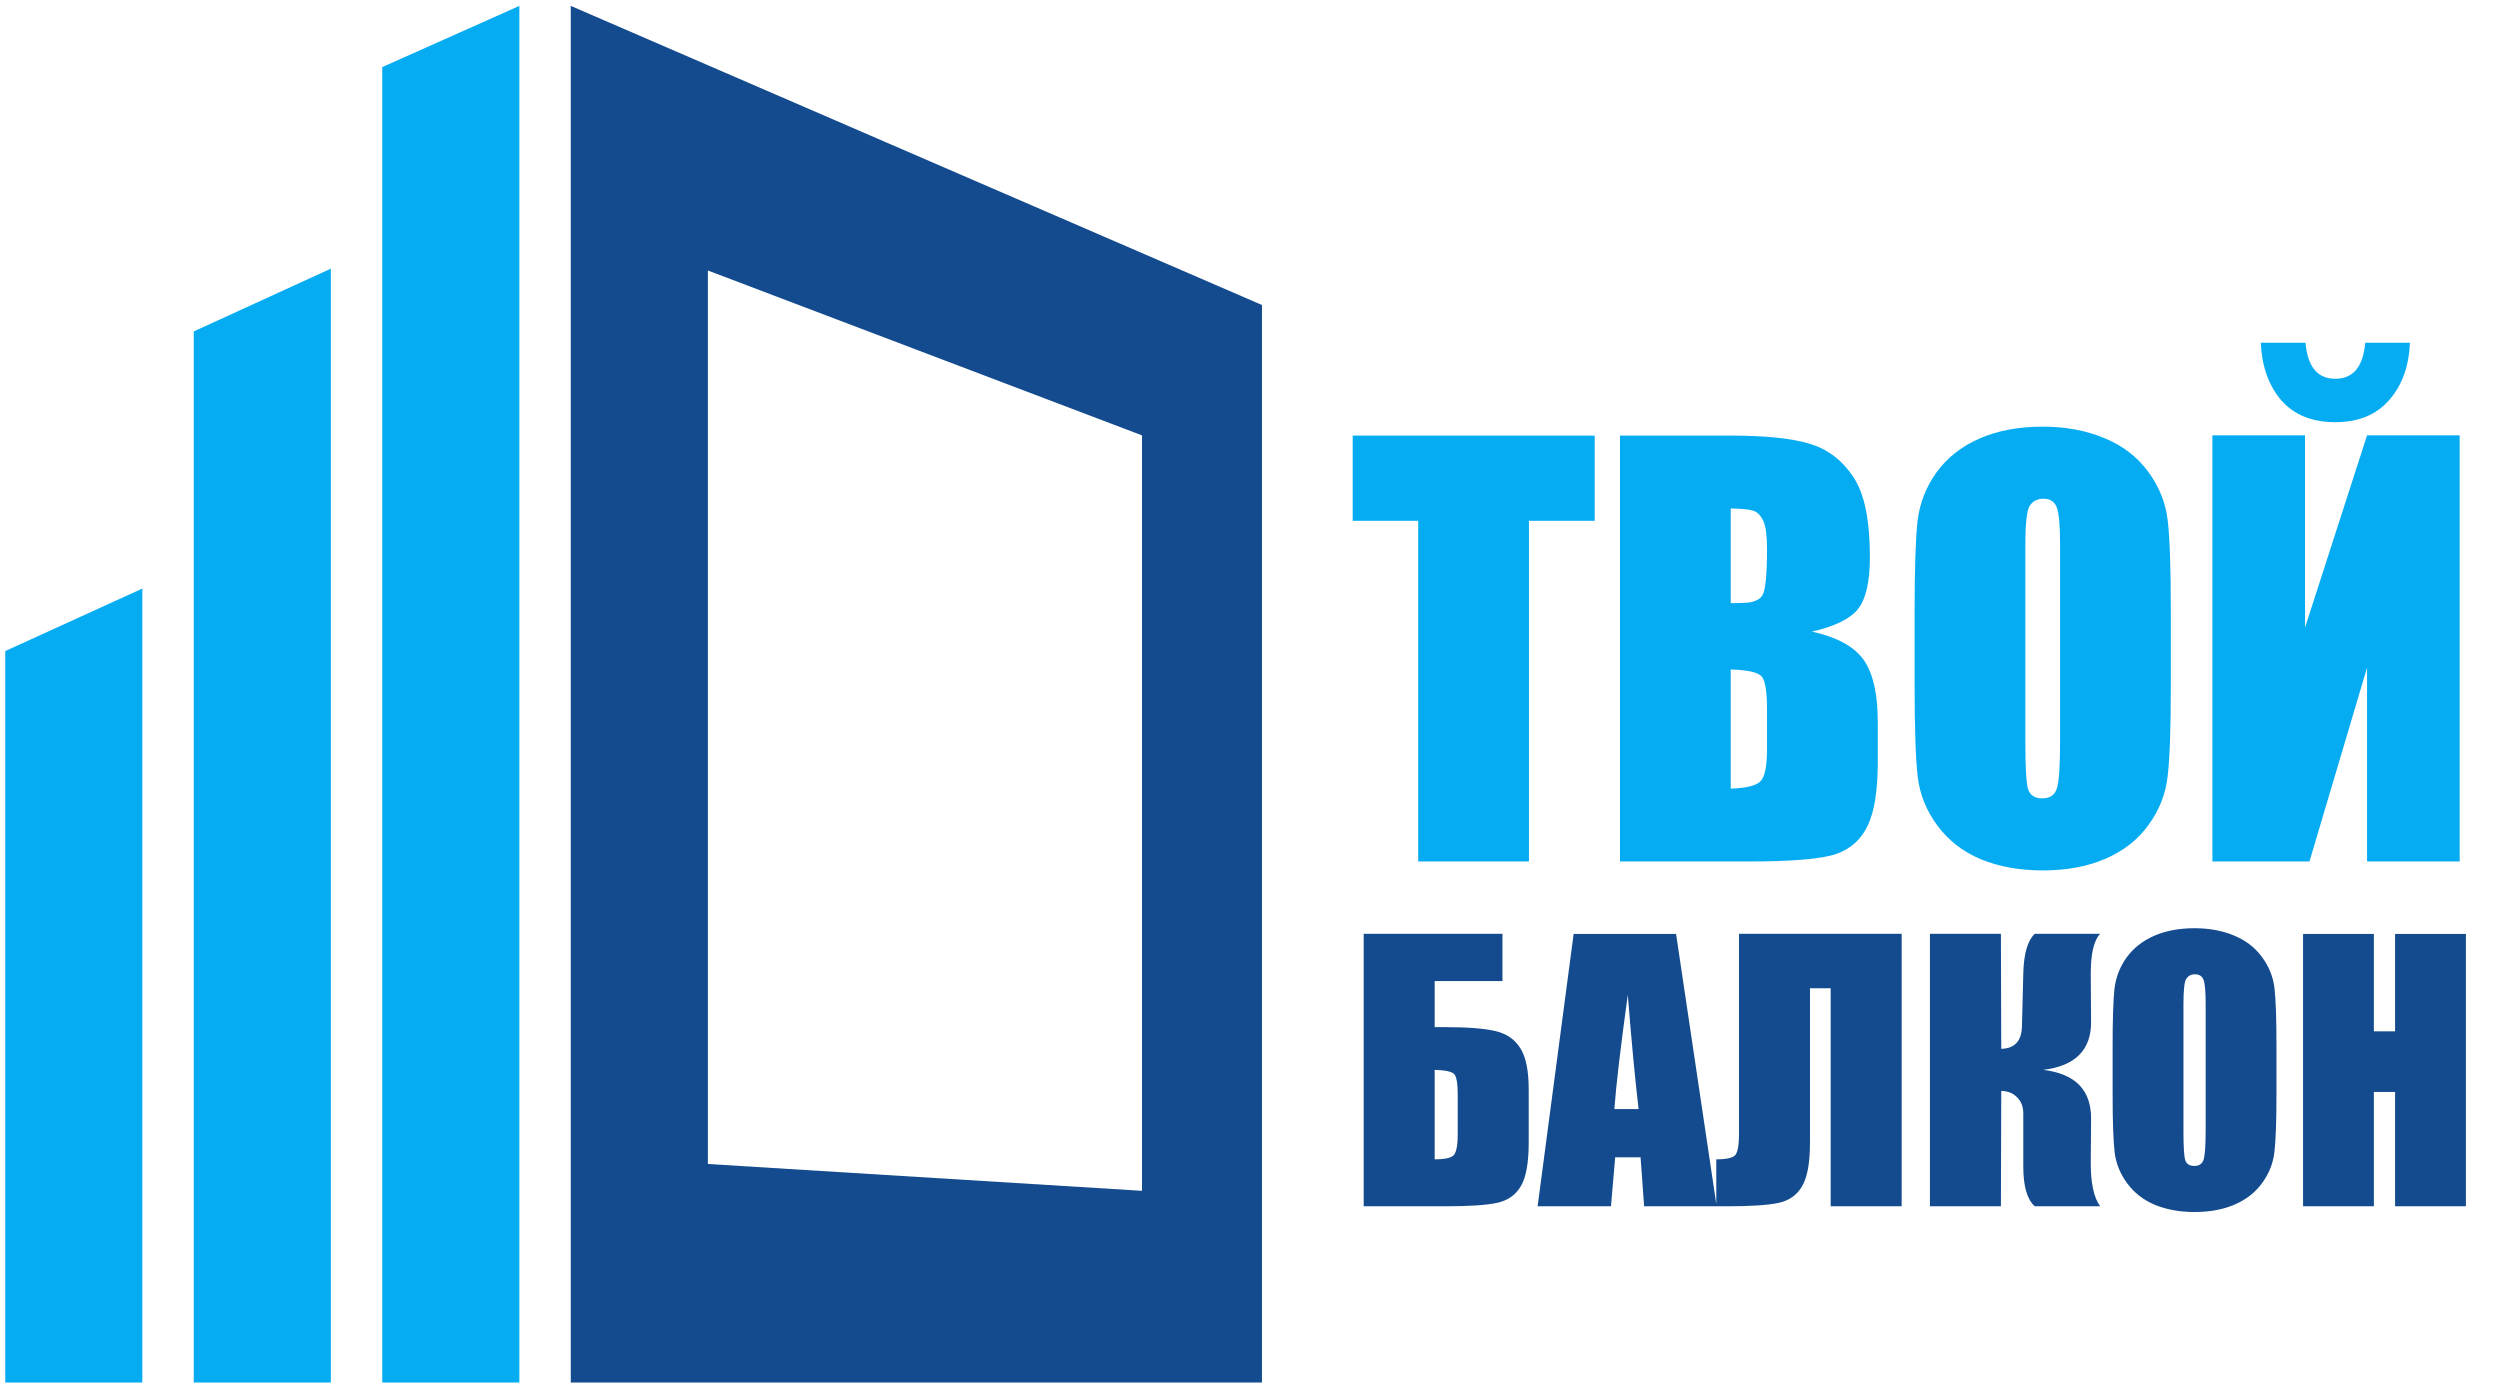
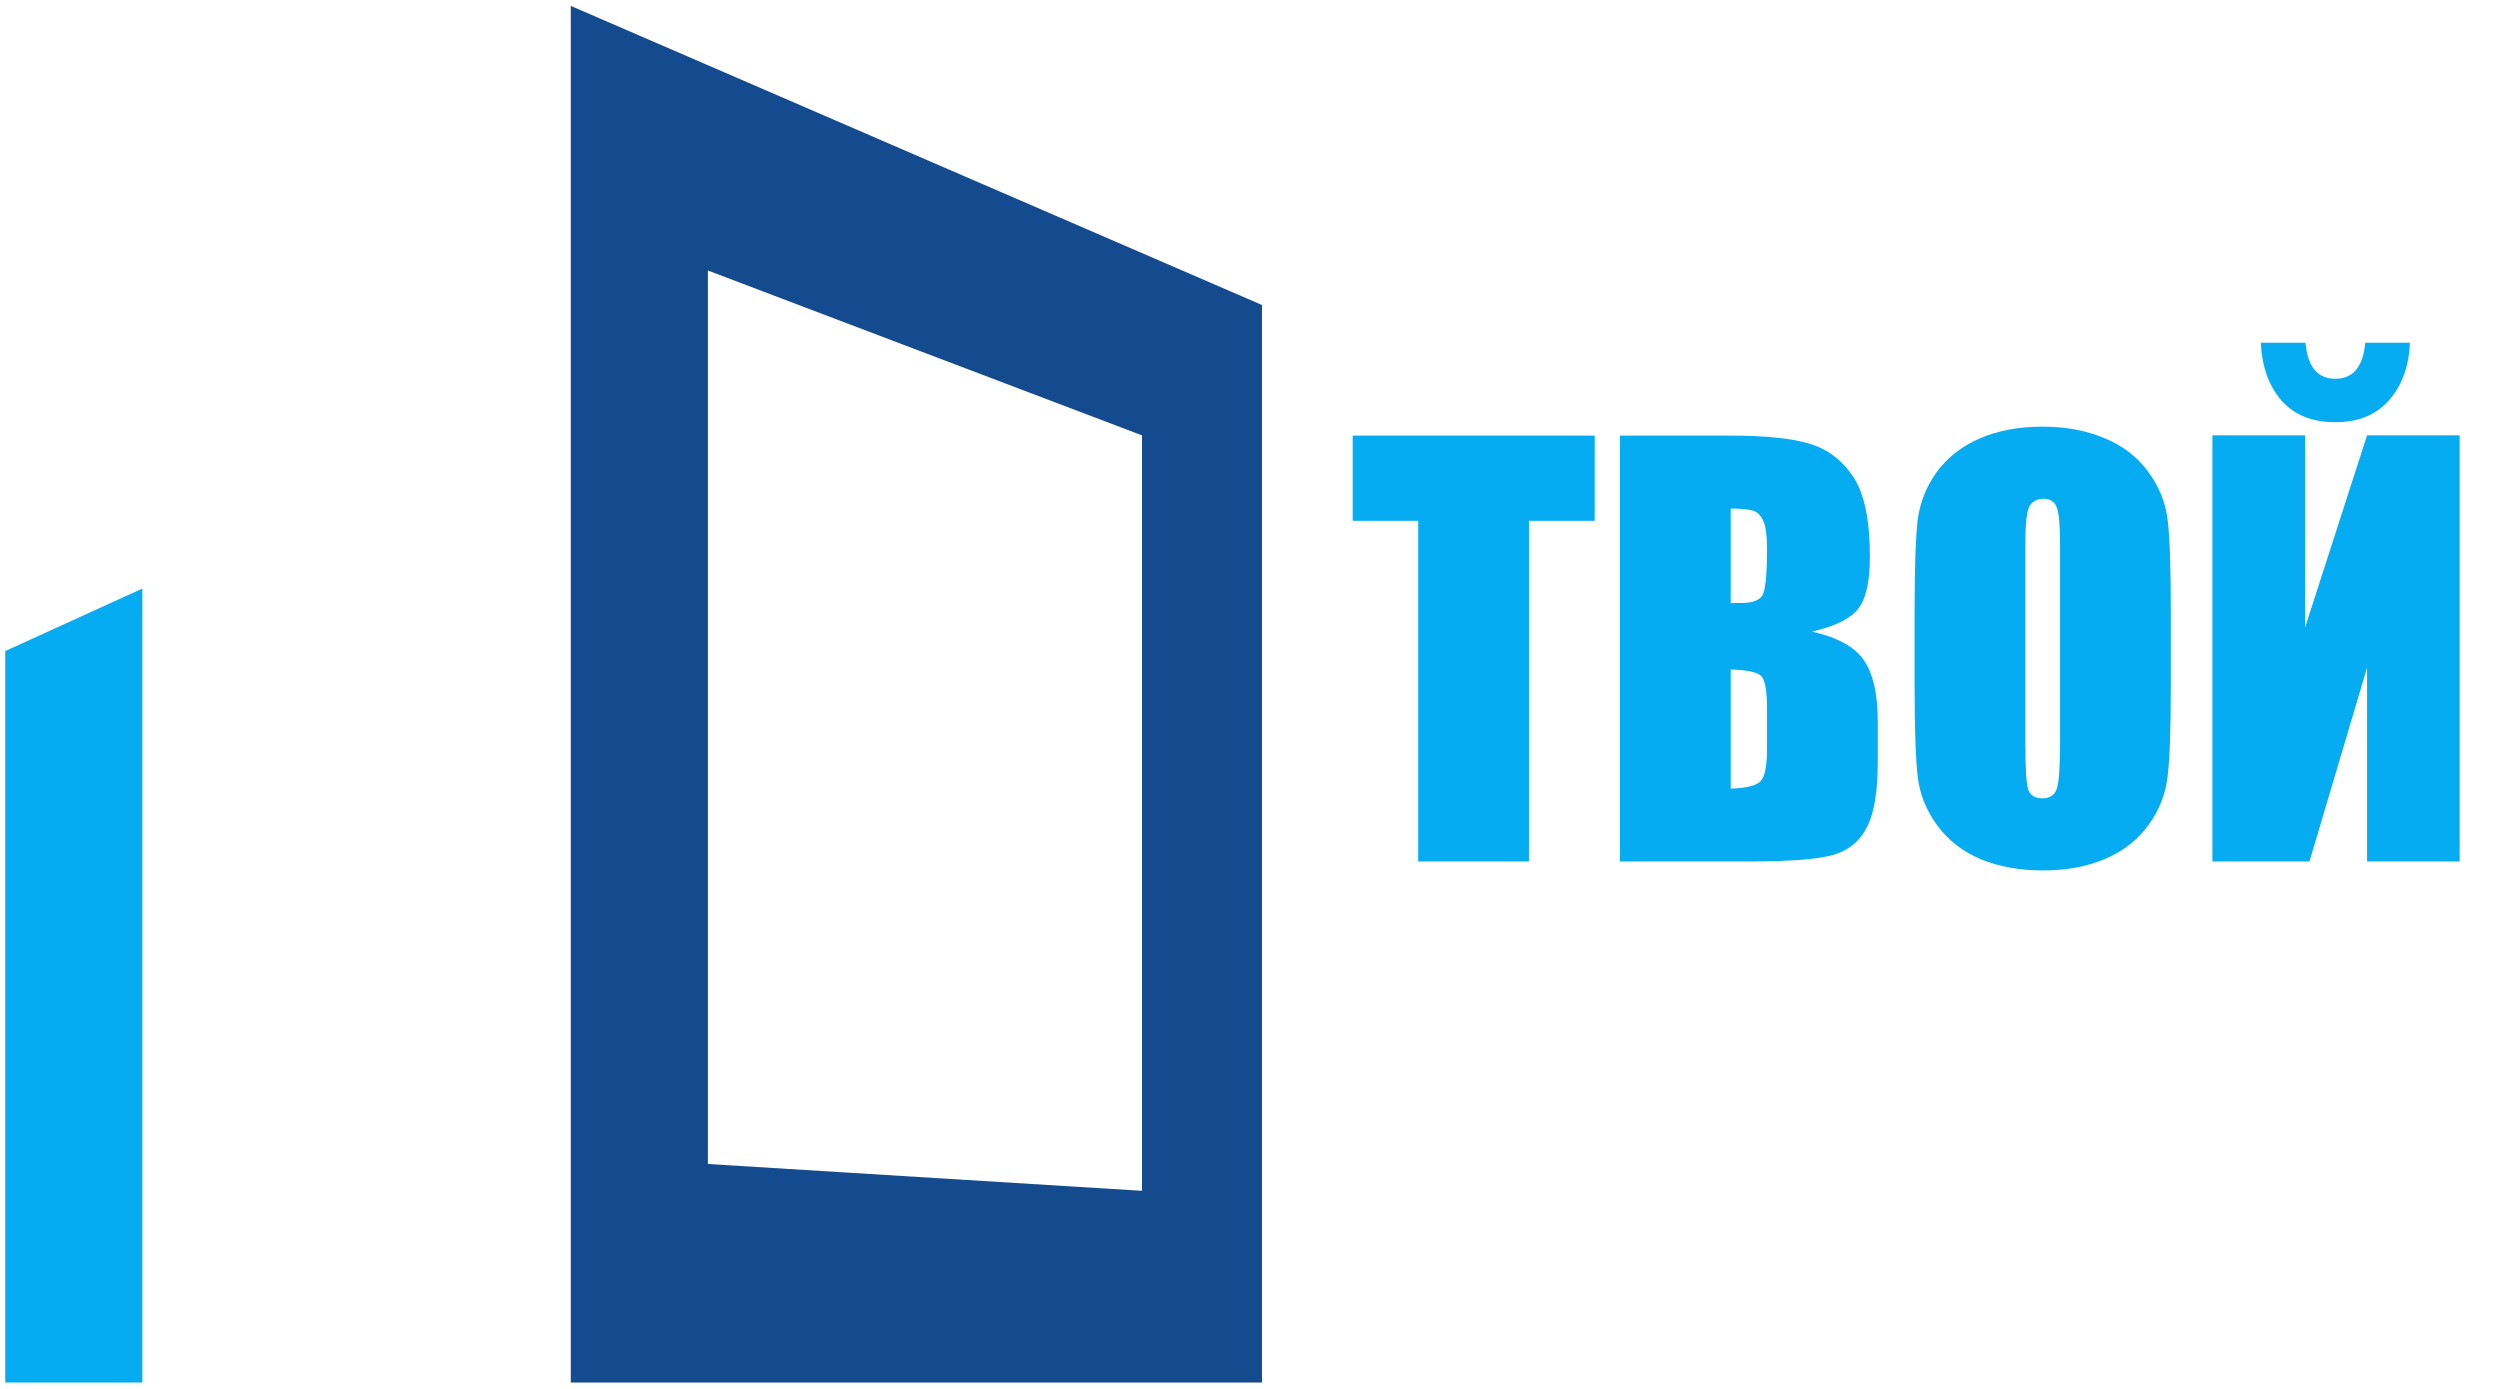
<svg xmlns="http://www.w3.org/2000/svg" width="126" height="70" viewBox="0 0 126 70" fill="none">
  <path fill-rule="evenodd" clip-rule="evenodd" d="M63.603 15.372L28.767 0.297V69.681H63.603V15.372ZM57.557 21.943L35.677 13.633V58.665L57.557 60.017V21.943Z" fill="#144B8E" />
-   <path d="M19.266 3.381L26.176 0.297V69.681H19.266V3.381Z" fill="#05ACF2" />
-   <path d="M9.766 16.703L16.675 13.54V69.681H9.766V16.703Z" fill="#05ACF2" />
  <path d="M0.265 32.813L7.174 29.663V69.681H0.265V32.813Z" fill="#05ACF2" />
  <path d="M80.374 21.954V26.25H77.059V43.419H71.478V26.25H68.176V21.954H80.374ZM81.647 21.954H87.215C88.974 21.954 90.305 22.091 91.206 22.365C92.117 22.639 92.85 23.196 93.407 24.036C93.964 24.867 94.242 26.21 94.242 28.066C94.242 29.321 94.043 30.196 93.646 30.691C93.257 31.186 92.483 31.566 91.325 31.832C92.616 32.123 93.491 32.609 93.951 33.29C94.41 33.962 94.64 34.996 94.64 36.392V38.381C94.64 39.831 94.472 40.905 94.136 41.603C93.809 42.301 93.283 42.779 92.558 43.035C91.834 43.291 90.349 43.419 88.104 43.419H81.647V21.954ZM87.229 25.627V30.4C87.467 30.391 87.653 30.387 87.785 30.387C88.334 30.387 88.683 30.254 88.833 29.989C88.983 29.715 89.058 28.941 89.058 27.669C89.058 26.997 88.996 26.528 88.873 26.263C88.749 25.989 88.585 25.817 88.382 25.746C88.188 25.675 87.803 25.636 87.229 25.627ZM87.229 33.741V39.747C88.015 39.72 88.515 39.597 88.727 39.376C88.948 39.155 89.058 38.611 89.058 37.745V35.743C89.058 34.824 88.961 34.267 88.767 34.072C88.572 33.878 88.059 33.767 87.229 33.741ZM109.41 34.523C109.41 36.68 109.357 38.209 109.251 39.11C109.153 40.003 108.835 40.821 108.296 41.563C107.766 42.306 107.045 42.876 106.135 43.273C105.225 43.671 104.164 43.87 102.953 43.87C101.804 43.87 100.77 43.684 99.85 43.313C98.94 42.933 98.207 42.367 97.65 41.616C97.093 40.865 96.761 40.047 96.655 39.163C96.549 38.28 96.496 36.733 96.496 34.523V30.851C96.496 28.694 96.545 27.169 96.642 26.276C96.748 25.375 97.066 24.553 97.597 23.81C98.136 23.068 98.861 22.498 99.771 22.1C100.681 21.702 101.742 21.503 102.953 21.503C104.102 21.503 105.132 21.693 106.042 22.073C106.961 22.445 107.699 23.006 108.256 23.757C108.813 24.509 109.145 25.326 109.251 26.21C109.357 27.094 109.41 28.641 109.41 30.851V34.523ZM103.828 27.47C103.828 26.471 103.771 25.834 103.656 25.56C103.55 25.278 103.324 25.136 102.98 25.136C102.688 25.136 102.462 25.251 102.303 25.481C102.153 25.702 102.078 26.365 102.078 27.47V37.493C102.078 38.739 102.127 39.508 102.224 39.8C102.33 40.092 102.568 40.237 102.94 40.237C103.32 40.237 103.563 40.069 103.669 39.734C103.775 39.398 103.828 38.598 103.828 37.334V27.47ZM123.967 43.419H119.3V33.648L116.397 43.419H111.505V21.941H116.172V31.633L119.3 21.941H123.967V43.419ZM119.208 17.274H121.462C121.409 18.476 121.055 19.444 120.401 20.178C119.756 20.911 118.854 21.278 117.696 21.278C116.529 21.278 115.624 20.911 114.978 20.178C114.342 19.435 113.997 18.467 113.944 17.274H116.198C116.304 18.485 116.804 19.09 117.696 19.09C118.598 19.09 119.102 18.485 119.208 17.274Z" fill="#05ACF2" />
-   <path d="M77.047 57.584C77.047 58.607 76.914 59.342 76.648 59.788C76.383 60.235 75.979 60.515 75.436 60.628C74.899 60.741 74.04 60.797 72.859 60.797H68.73V47.062H75.724V49.445H72.308V51.768H72.859C73.961 51.768 74.794 51.833 75.36 51.963C75.925 52.093 76.346 52.381 76.623 52.828C76.906 53.269 77.047 53.964 77.047 54.913V57.584ZM73.469 57.169V55.185C73.469 54.608 73.41 54.258 73.291 54.133C73.178 54.009 72.85 53.938 72.308 53.921V58.432C72.76 58.432 73.065 58.375 73.223 58.262C73.387 58.144 73.469 57.779 73.469 57.169ZM84.474 47.071L86.518 60.797H82.863L82.685 58.33H81.405L81.193 60.797H77.496L79.311 47.071H84.474ZM82.584 55.897C82.403 54.343 82.222 52.423 82.041 50.14C81.679 52.763 81.453 54.682 81.363 55.897H82.584ZM95.844 60.797H92.266V49.809H91.223V57.584C91.223 58.607 91.09 59.342 90.825 59.788C90.565 60.235 90.166 60.515 89.629 60.628C89.092 60.741 88.236 60.797 87.06 60.797H86.501V58.432C86.936 58.432 87.235 58.378 87.399 58.271C87.563 58.163 87.645 57.796 87.645 57.169V47.062H95.844V60.797ZM97.268 47.062H100.846L100.863 52.861C101.536 52.845 101.884 52.471 101.906 51.742L101.974 49.063C101.997 48.074 102.189 47.407 102.551 47.062H105.849C105.527 47.396 105.368 48.085 105.374 49.131L105.391 51.488C105.402 52.912 104.6 53.724 102.983 53.921C104.6 54.119 105.402 54.942 105.391 56.389L105.374 58.576C105.368 59.616 105.527 60.357 105.849 60.797H102.551C102.166 60.453 101.974 59.786 101.974 58.797V56.117C101.974 55.778 101.869 55.507 101.66 55.303C101.457 55.094 101.191 54.987 100.863 54.981L100.846 60.797H97.268V47.062ZM114.734 55.108C114.734 56.487 114.7 57.465 114.633 58.042C114.57 58.613 114.367 59.136 114.022 59.611C113.683 60.085 113.222 60.45 112.64 60.704C112.058 60.959 111.38 61.086 110.605 61.086C109.87 61.086 109.209 60.967 108.621 60.73C108.039 60.487 107.57 60.125 107.214 59.644C106.858 59.164 106.646 58.641 106.578 58.076C106.51 57.511 106.476 56.522 106.476 55.108V52.76C106.476 51.381 106.507 50.406 106.569 49.835C106.637 49.258 106.841 48.733 107.18 48.258C107.525 47.783 107.988 47.418 108.57 47.164C109.153 46.91 109.831 46.782 110.605 46.782C111.34 46.782 111.999 46.904 112.581 47.147C113.169 47.384 113.641 47.743 113.997 48.224C114.353 48.704 114.565 49.227 114.633 49.792C114.7 50.358 114.734 51.347 114.734 52.76V55.108ZM111.165 50.598C111.165 49.959 111.128 49.552 111.055 49.377C110.987 49.196 110.843 49.105 110.622 49.105C110.436 49.105 110.292 49.179 110.19 49.326C110.094 49.467 110.046 49.891 110.046 50.598V57.008C110.046 57.804 110.077 58.296 110.139 58.483C110.207 58.669 110.359 58.763 110.597 58.763C110.84 58.763 110.995 58.655 111.063 58.44C111.131 58.226 111.165 57.714 111.165 56.906V50.598ZM124.281 47.071V60.797H120.712V55.032H119.643V60.797H116.074V47.071H119.643V51.98H120.712V47.071H124.281Z" fill="#144B8E" />
</svg>